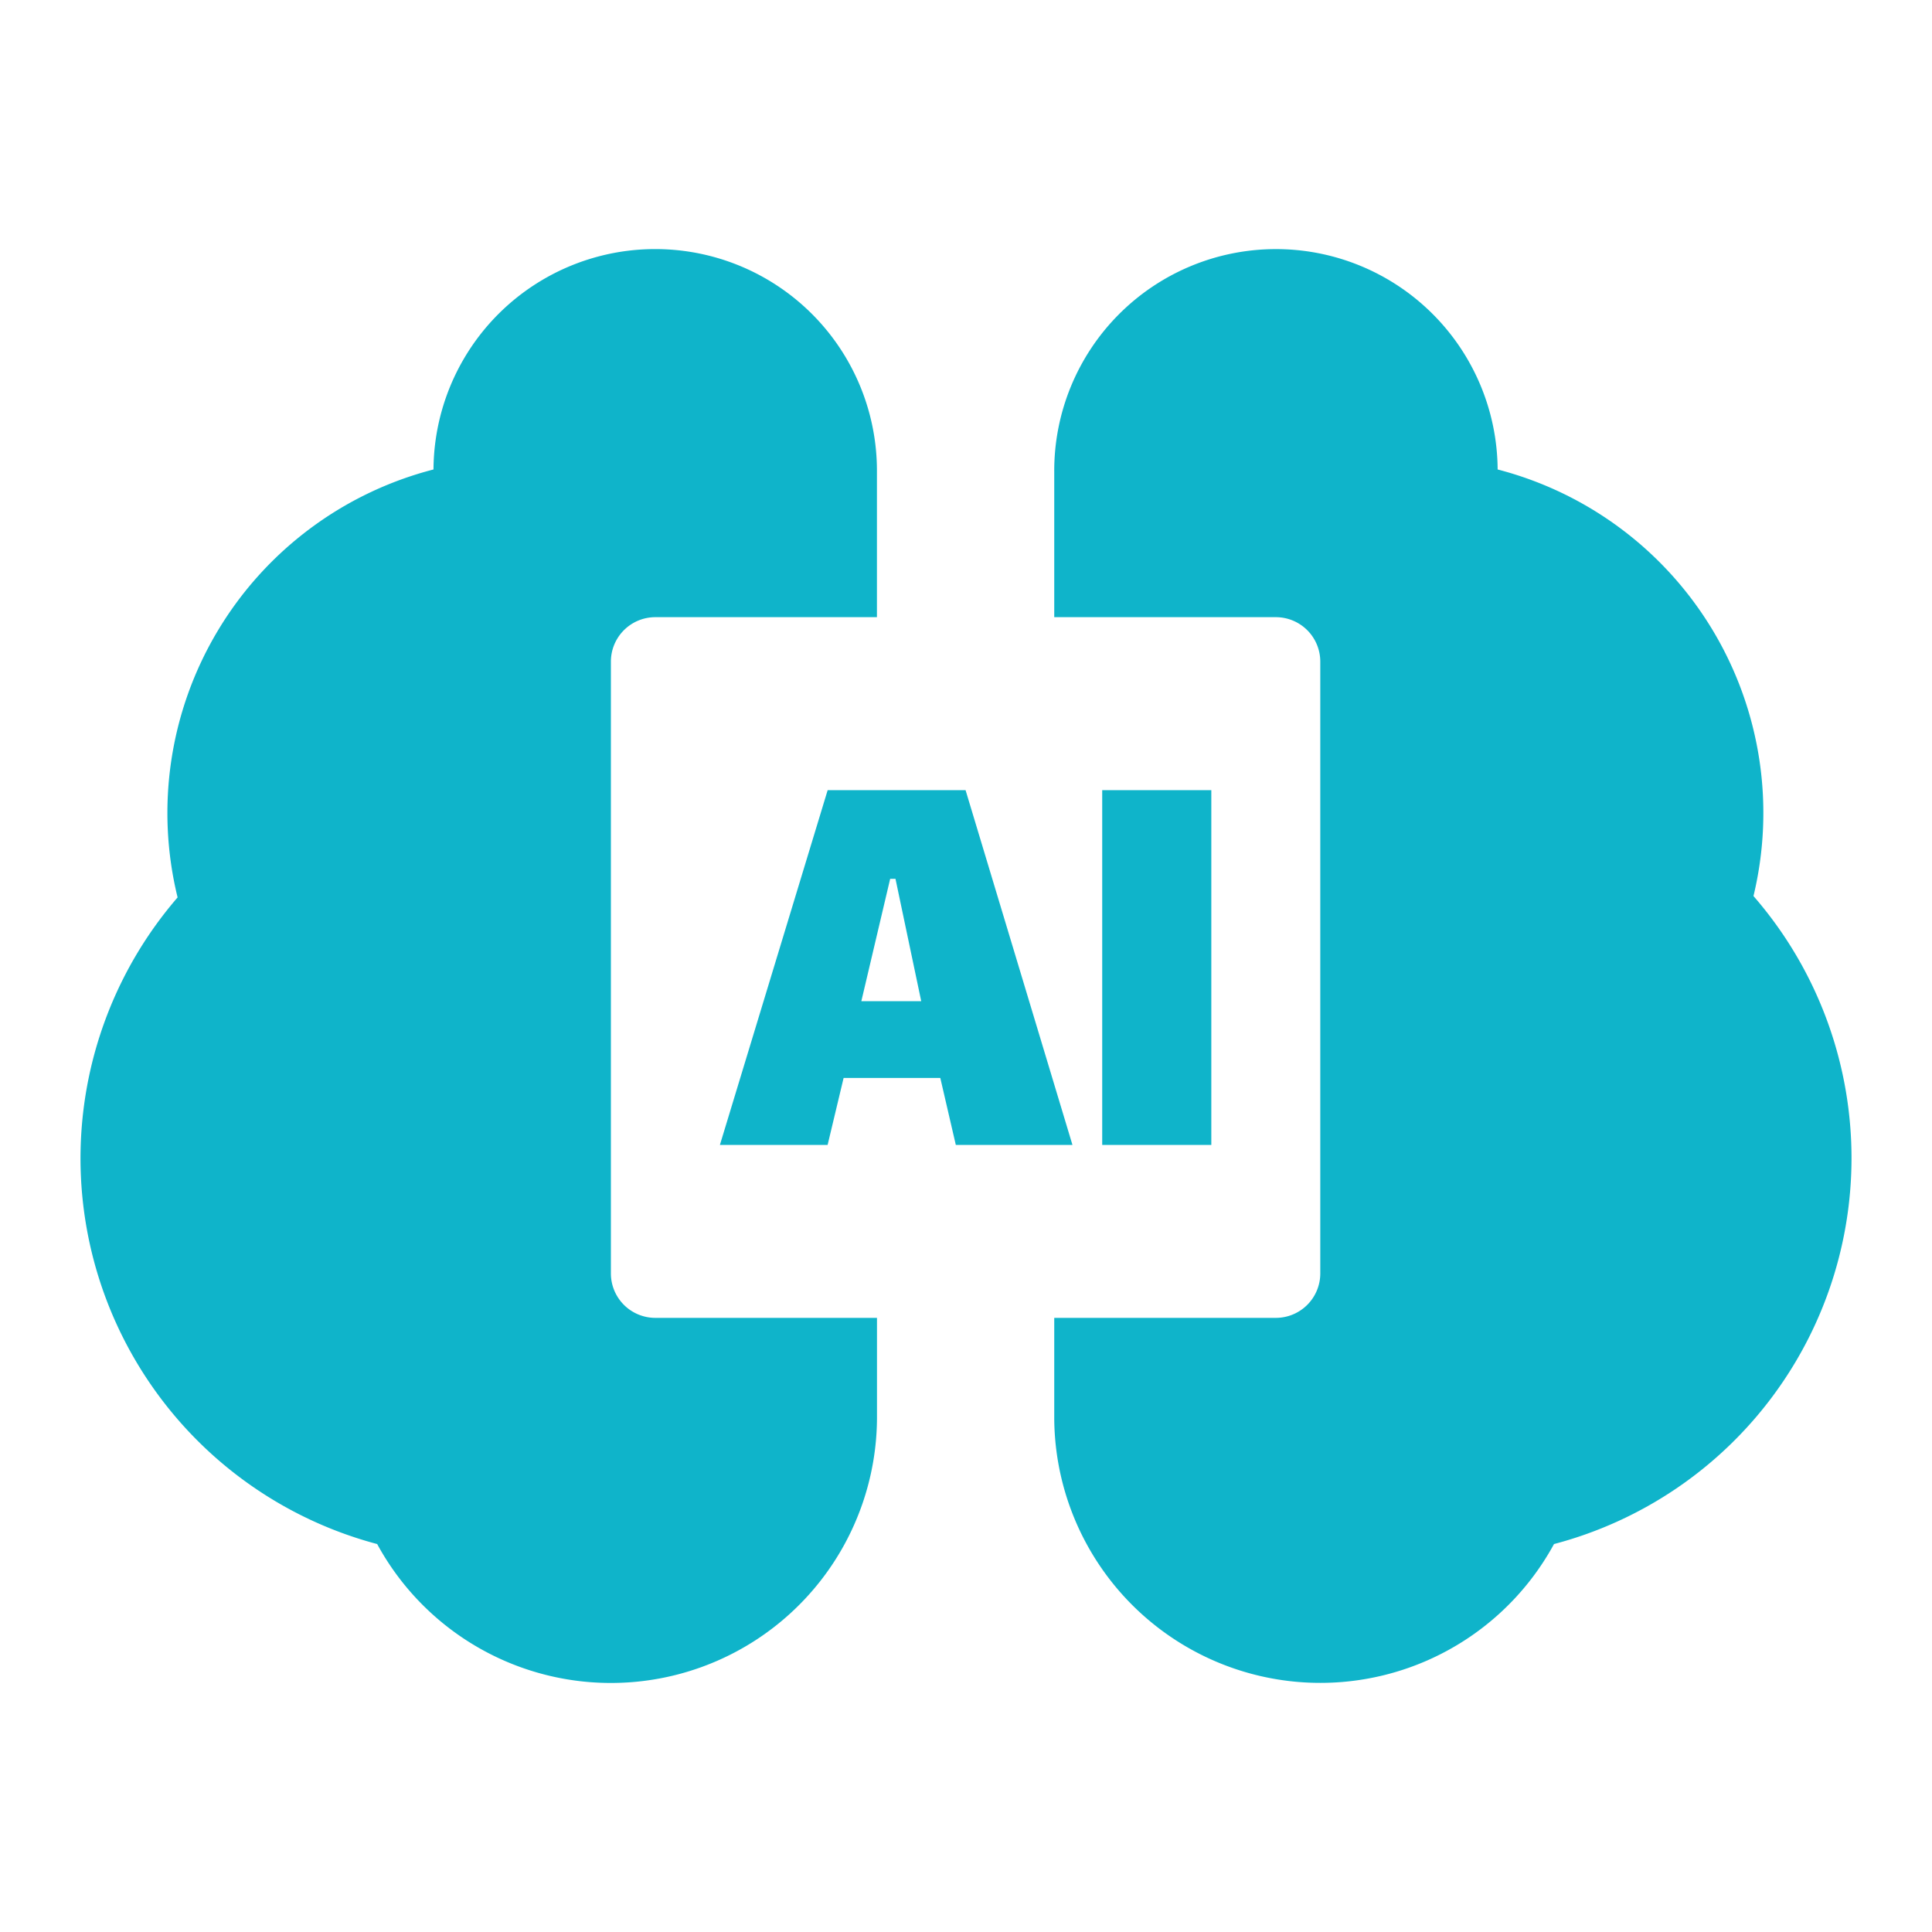
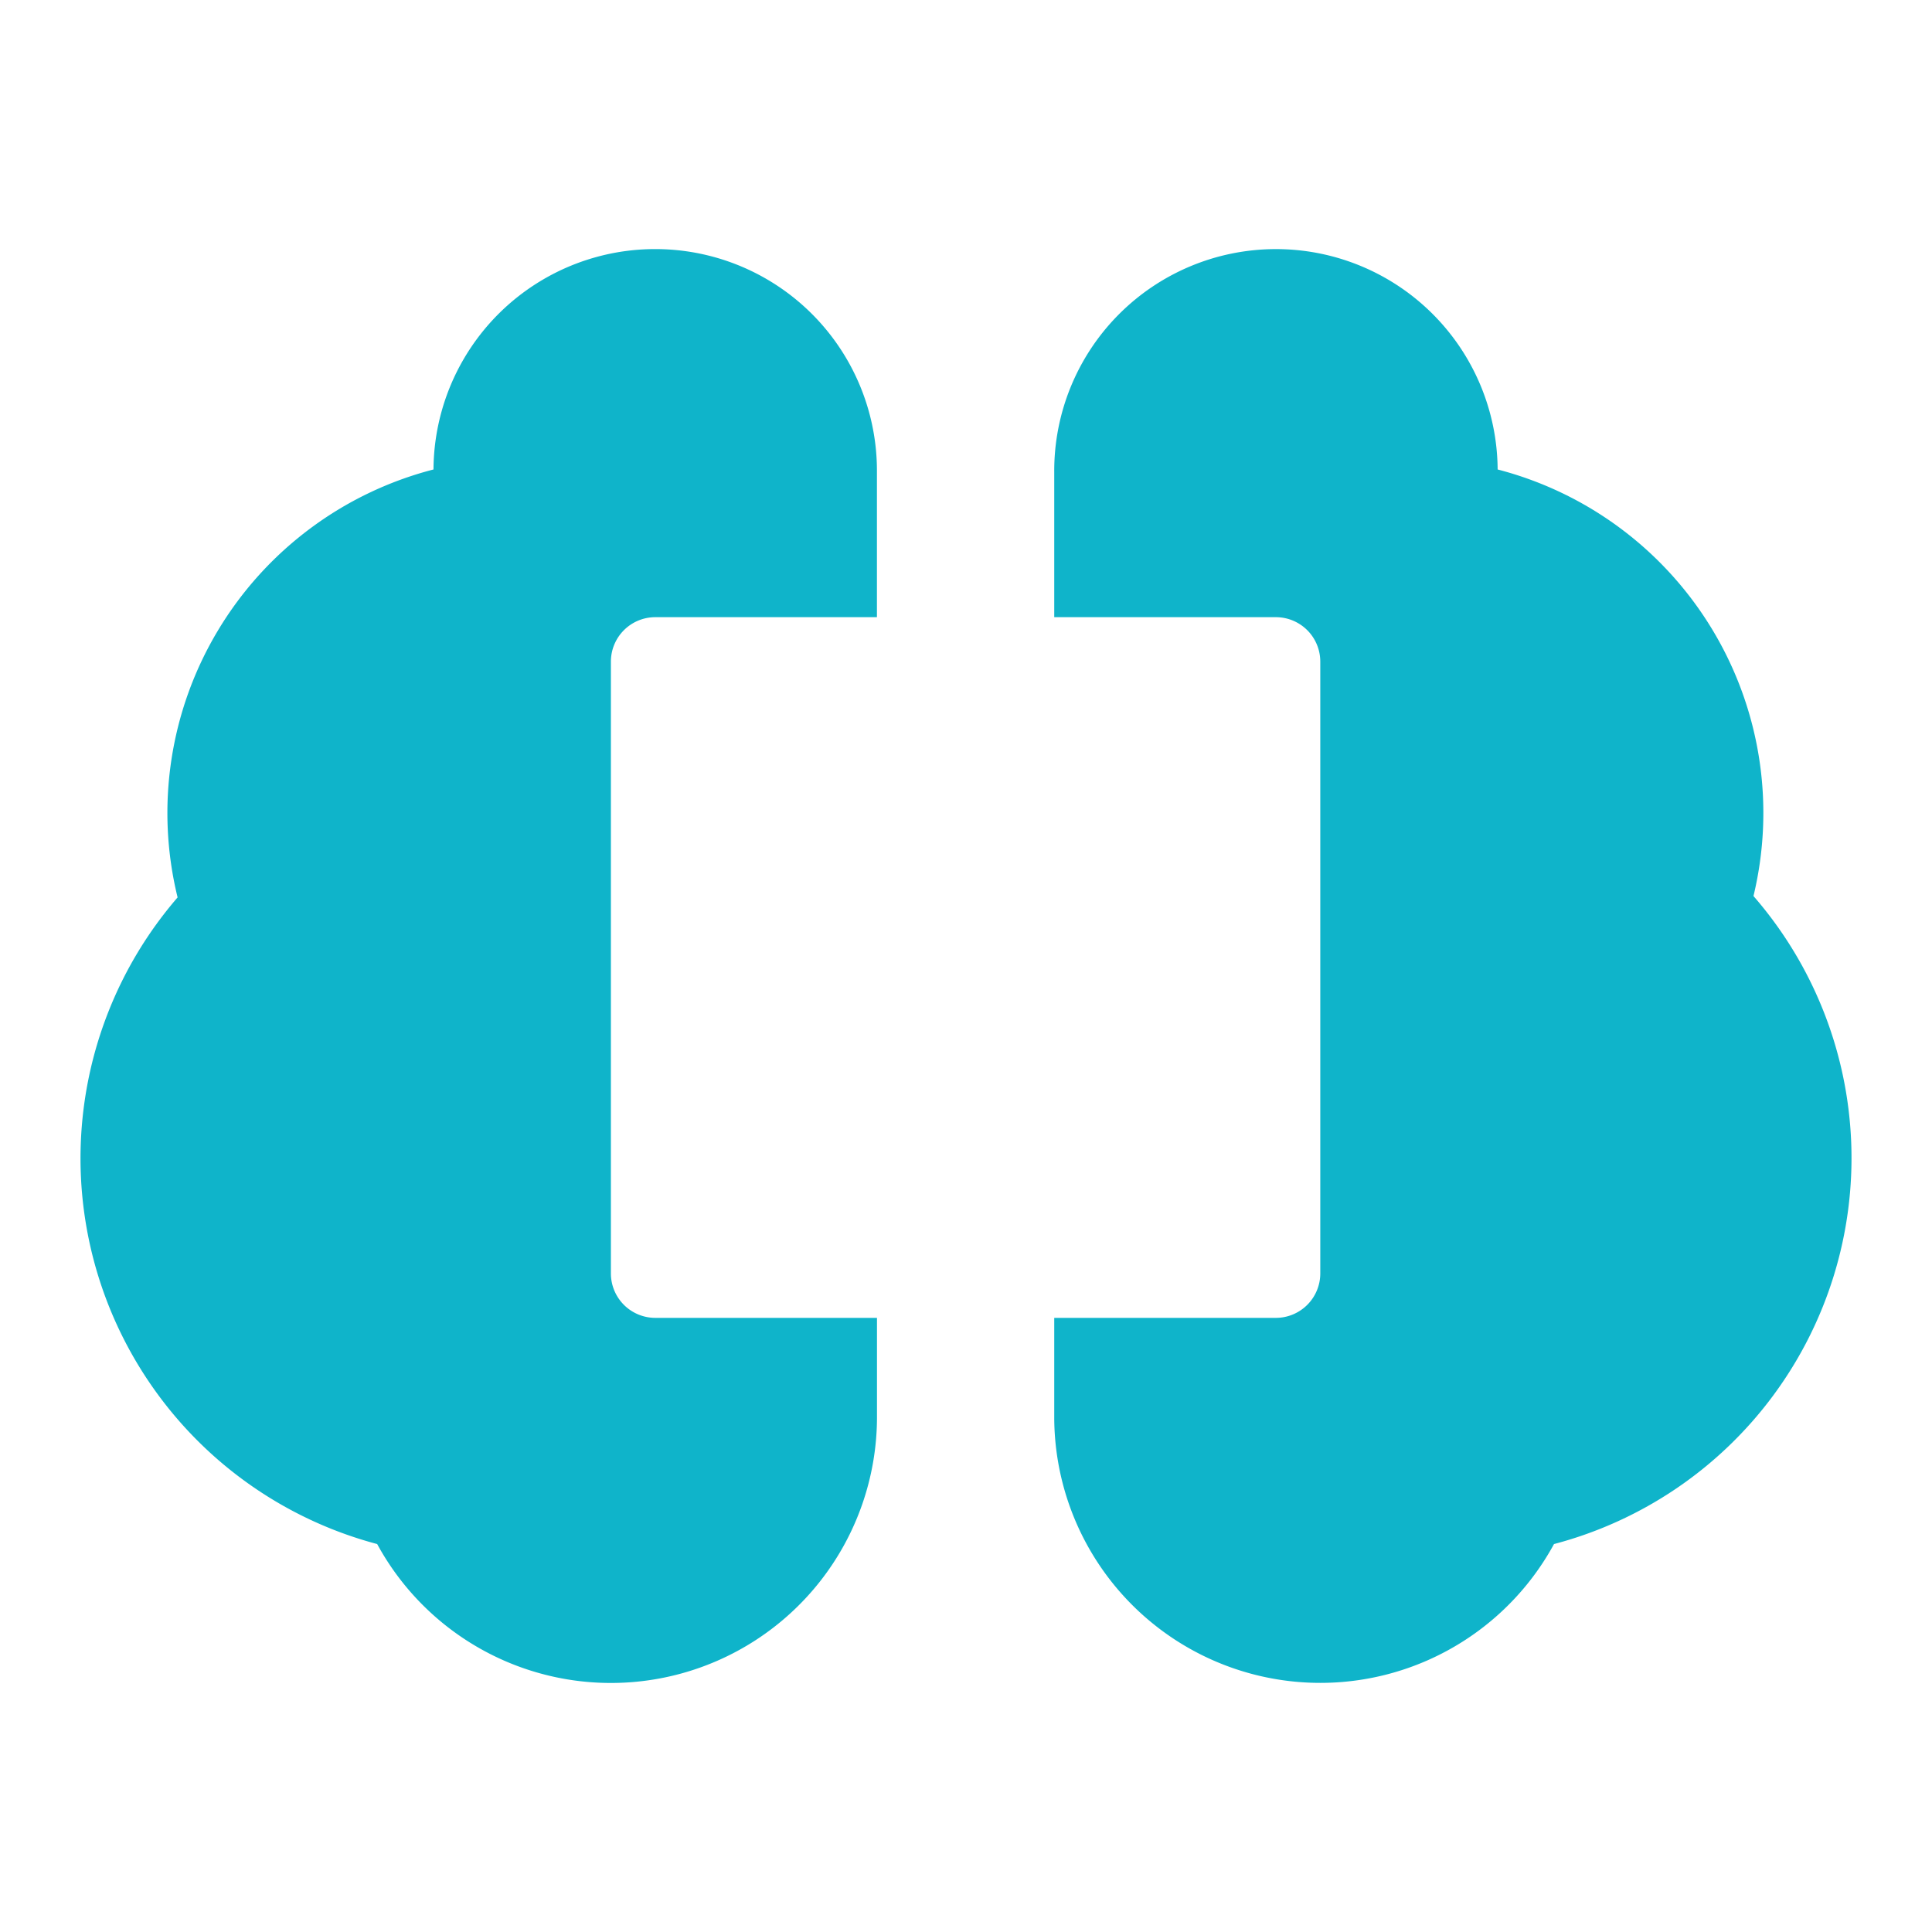
<svg xmlns="http://www.w3.org/2000/svg" width="40" height="40" fill="none">
  <path fill="#0FB4CA" d="M12.648 26.367V13.696a.92.92 0 0 1 .918-.918h4.59V9.775a4.59 4.59 0 0 0-4.563-4.618A4.59 4.59 0 0 0 8.975 9.72a7.345 7.345 0 0 0-5.298 8.86 8.263 8.263 0 0 0 4.132 13.388 5.509 5.509 0 0 0 10.348-2.599v-2.084h-4.591a.92.92 0 0 1-.918-.918m23.649-7.787a7.346 7.346 0 0 0-5.29-8.86 4.59 4.59 0 1 0-9.18.055v3.003h4.59a.92.92 0 0 1 .918.918v12.67a.92.92 0 0 1-.918.919h-4.59v2.084a5.509 5.509 0 0 0 10.347 2.599 8.264 8.264 0 0 0 4.123-13.424z" />
-   <path fill="#0FB4CA" d="M19.991 16.359h-2.855l-2.231 7.345h2.23l.331-1.386h2.002l.321 1.386h2.415zm-2.158 4.37.597-2.534h.11l.533 2.534zm7.246-4.37H22.82v7.345h2.259z" />
</svg>